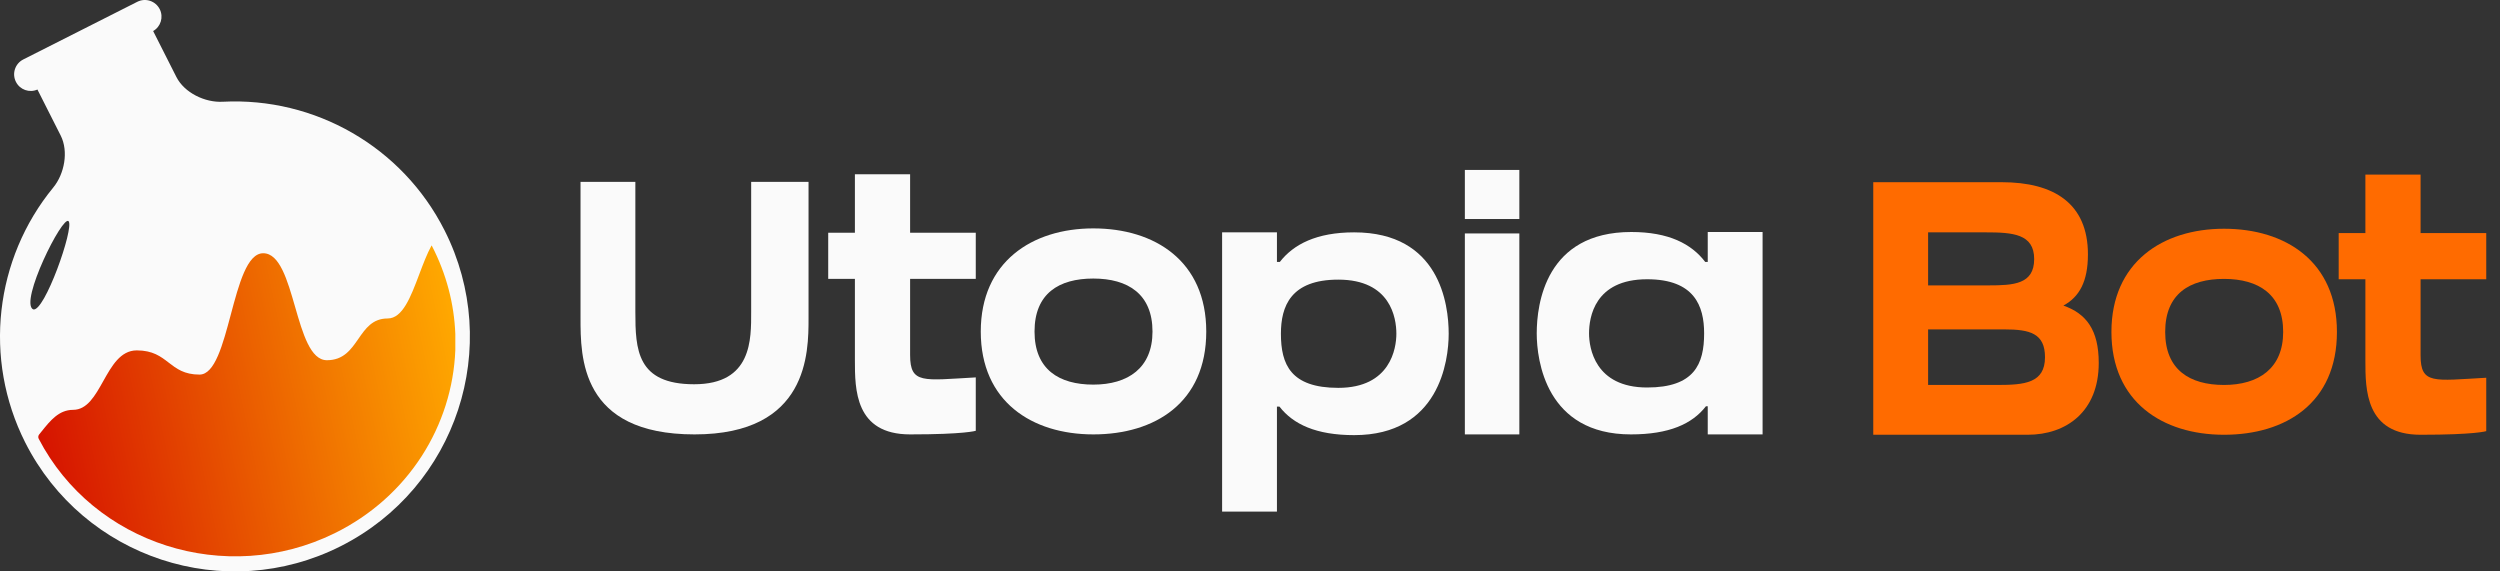
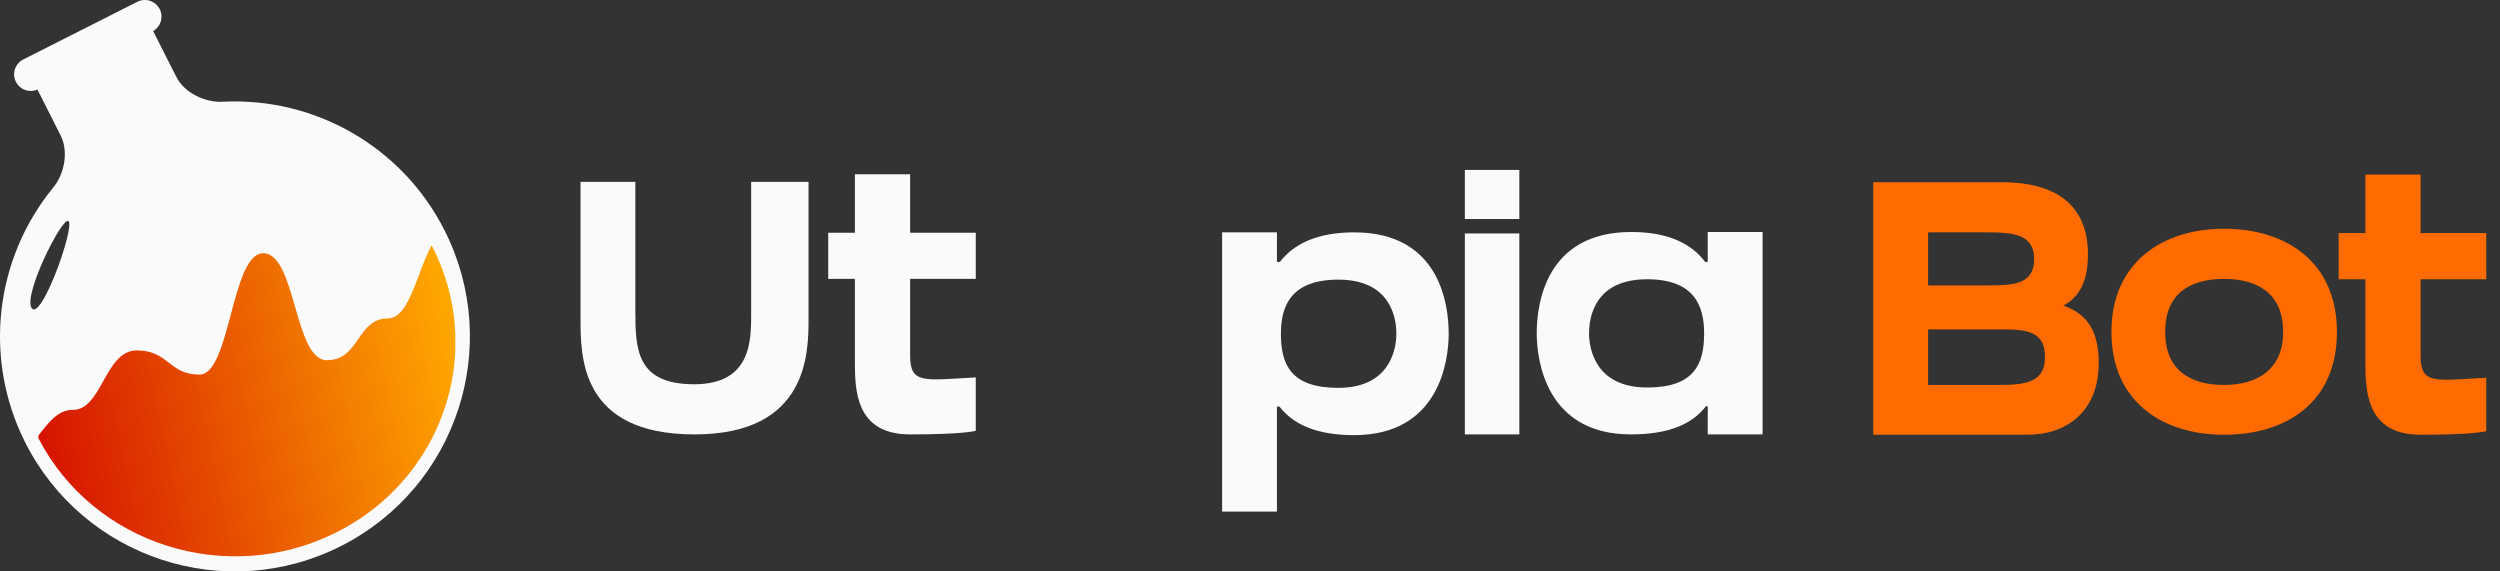
<svg xmlns="http://www.w3.org/2000/svg" width="175" height="40" viewBox="0 0 175 40" fill="none">
  <rect x="0" y="0" width="175" height="40" fill="#333333" stroke="none" />
  <path fill-rule="evenodd" clip-rule="evenodd" d="M1.115 5.73C0.821 5.149 1.058 4.45 1.631 4.161L9.611 0.126C10.192 -0.167 10.891 0.069 11.181 0.642C11.461 1.197 11.254 1.87 10.72 2.173L12.345 5.385C12.906 6.496 14.352 7.192 15.594 7.122C22.023 6.79 28.153 10.256 31.12 16.127C35.22 24.235 31.971 34.127 23.862 38.227C15.753 42.326 5.861 39.077 1.762 30.968C-1.193 25.102 -0.359 18.115 3.721 13.135C4.513 12.176 4.81 10.599 4.249 9.489L2.62 6.267C2.061 6.518 1.396 6.286 1.115 5.73ZM2.319 21.656C3.099 21.905 5.203 15.958 4.803 15.486C4.39 15.02 1.341 21.162 2.319 21.656Z" fill="#FAFAFA" />
  <path d="M30.222 17.19C30.218 17.183 30.208 17.183 30.205 17.19C29.883 17.782 29.612 18.501 29.344 19.212C28.755 20.776 28.183 22.293 27.136 22.293C26.073 22.293 25.583 23.001 25.086 23.72C24.573 24.461 24.052 25.215 22.884 25.215C21.734 25.215 21.194 23.343 20.654 21.471C20.114 19.599 19.574 17.727 18.425 17.727C17.301 17.727 16.726 19.884 16.155 22.025C15.594 24.131 15.037 26.221 13.965 26.221C12.894 26.221 12.354 25.805 11.809 25.384C11.256 24.958 10.699 24.527 9.575 24.527C8.433 24.527 7.821 25.619 7.224 26.685C6.656 27.699 6.101 28.689 5.116 28.689C4.122 28.689 3.516 29.445 2.9 30.215C2.848 30.28 2.795 30.346 2.742 30.411C2.672 30.497 2.659 30.616 2.71 30.715C6.551 38.103 15.821 41.064 23.42 37.329C28.606 34.779 31.67 29.771 31.873 24.499V23.385C31.792 21.292 31.257 19.182 30.222 17.19Z" fill="url(#paint0_linear_1493_85)" />
  <path d="M52.582 21.821C52.582 19.902 52.582 12.73 52.582 12.73H56.598C56.598 12.73 56.598 19.852 56.598 22.276C56.598 24.675 56.598 30.408 48.617 30.408C40.611 30.408 40.637 24.978 40.637 22.251V12.73H44.475V21.821C44.475 24.473 44.576 26.898 48.592 26.898C52.658 26.898 52.582 23.741 52.582 21.821Z" fill="#FAFAFA" />
  <path d="M63.708 19.523V24.852C63.708 26.898 64.617 26.62 68.304 26.418V30.155C68.304 30.155 67.546 30.408 63.708 30.408C59.843 30.408 59.843 27.251 59.843 25.206V19.523H57.975V16.291H59.843V12.199H63.708V16.291H68.304V19.523H63.708Z" fill="#FAFAFA" />
-   <path d="M76.533 15.988C80.852 15.988 84.438 18.286 84.438 23.21C84.438 28.186 80.852 30.408 76.533 30.408C72.24 30.408 68.654 28.11 68.654 23.21C68.654 18.336 72.24 15.988 76.533 15.988ZM76.533 26.923C78.958 26.923 80.675 25.761 80.675 23.21C80.675 20.584 78.958 19.498 76.533 19.498C74.134 19.498 72.417 20.533 72.417 23.21C72.417 25.862 74.134 26.923 76.533 26.923Z" fill="#FAFAFA" />
  <path d="M94.791 16.265C100.776 16.265 101.408 21.291 101.408 23.362C101.408 25.256 100.751 30.459 94.791 30.459C92.139 30.459 90.523 29.701 89.563 28.463H89.386V35.812H85.548V16.265H89.386V18.336H89.588C90.548 17.099 92.165 16.265 94.791 16.265ZM93.68 27.15C97.342 27.15 97.746 24.372 97.746 23.362C97.746 22.251 97.342 19.574 93.68 19.574C90.346 19.574 89.664 21.443 89.664 23.362C89.664 25.509 90.346 27.15 93.68 27.15Z" fill="#FAFAFA" />
  <path d="M106.354 30.408H102.54V16.341H106.354V30.408ZM106.354 15.331H102.54V11.896H106.354V15.331Z" fill="#FAFAFA" />
  <path d="M119.365 18.336H119.542V16.24H123.381V30.408H119.542V28.438H119.416C118.456 29.676 116.84 30.408 114.163 30.408C108.228 30.408 107.571 25.231 107.571 23.337C107.571 21.266 108.202 16.24 114.188 16.24C116.814 16.24 118.405 17.073 119.365 18.336ZM115.299 27.125C118.607 27.125 119.289 25.483 119.289 23.337C119.289 21.417 118.607 19.548 115.299 19.548C111.612 19.548 111.233 22.226 111.233 23.337C111.233 24.347 111.637 27.125 115.299 27.125Z" fill="#FAFAFA" />
  <path d="M144.438 21.391C146.029 21.947 146.912 23.083 146.912 25.407C146.912 28.816 144.64 30.433 141.937 30.433C140.018 30.433 131.128 30.433 131.128 30.433V12.754H137.922C138.427 12.754 139.134 12.754 140.119 12.754C143.781 12.754 146.155 14.244 146.155 17.805C146.155 19.724 145.549 20.785 144.438 21.391ZM139.008 16.265C138.023 16.265 135.497 16.265 134.967 16.265V19.977C136.381 19.977 138.2 19.977 139.185 19.977C140.952 19.977 142.392 19.901 142.392 18.133C142.392 16.366 140.877 16.265 139.008 16.265ZM139.816 26.947C141.71 26.947 143.15 26.821 143.15 25.003C143.15 23.336 142.089 23.058 140.321 23.058C139.109 23.058 136.002 23.058 134.967 23.058V26.947H138.174C139.69 26.947 138.528 26.947 139.816 26.947Z" fill="#FF6B00" />
  <path d="M155.68 16.012C159.998 16.012 163.585 18.31 163.585 23.235C163.585 28.21 159.998 30.433 155.68 30.433C151.387 30.433 147.8 28.134 147.8 23.235C147.8 18.361 151.387 16.012 155.68 16.012ZM155.68 26.947C158.104 26.947 159.822 25.786 159.822 23.235C159.822 20.608 158.104 19.523 155.68 19.523C153.281 19.523 151.563 20.558 151.563 23.235C151.563 25.887 153.281 26.947 155.68 26.947Z" fill="#FF6B00" />
  <path d="M169.441 19.548V24.877C169.441 26.922 170.35 26.644 174.037 26.442V30.18C174.037 30.18 173.28 30.433 169.441 30.433C165.577 30.433 165.577 27.276 165.577 25.23V19.548H163.708V16.315H165.577V12.224H169.441V16.315H174.037V19.548H169.441Z" fill="#FF6B00" />
  <defs>
    <linearGradient id="paint0_linear_1493_85" x1="31.873" y1="22.783" x2="1.141" y2="29.274" gradientUnits="userSpaceOnUse">
      <stop stop-color="#FFA800" />
      <stop offset="1" stop-color="#D40D00" />
    </linearGradient>
  </defs>
</svg>